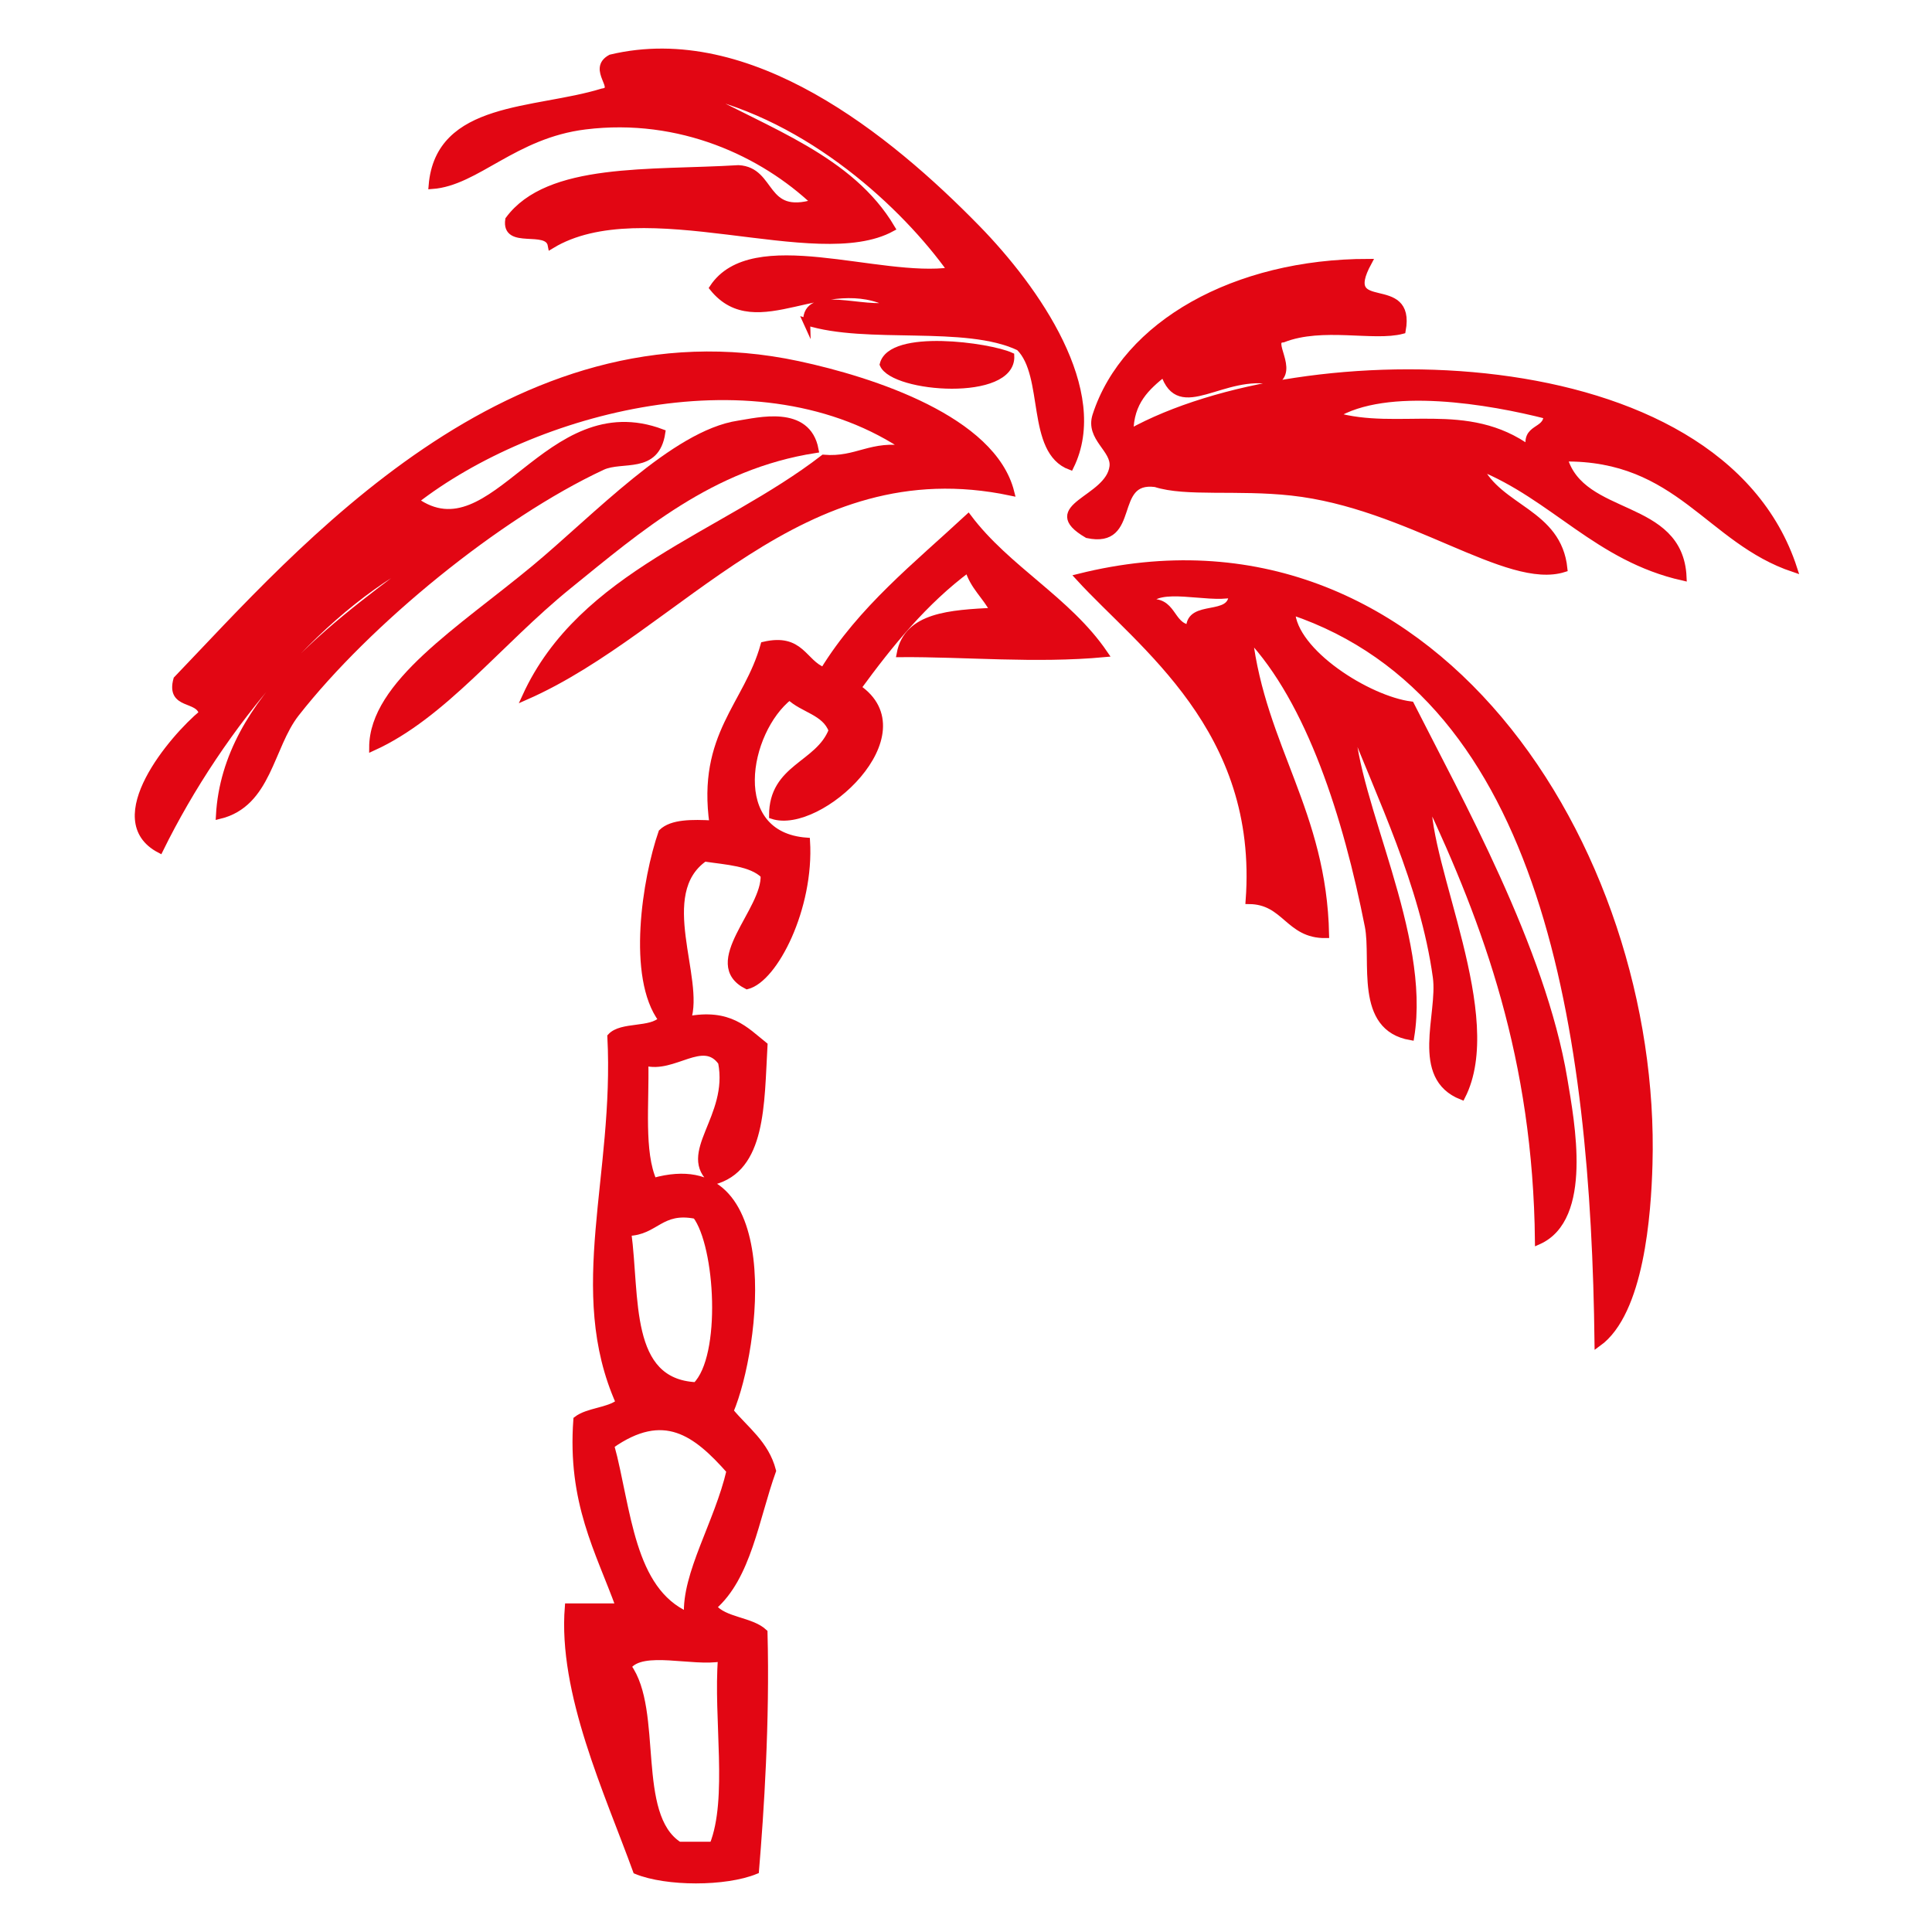
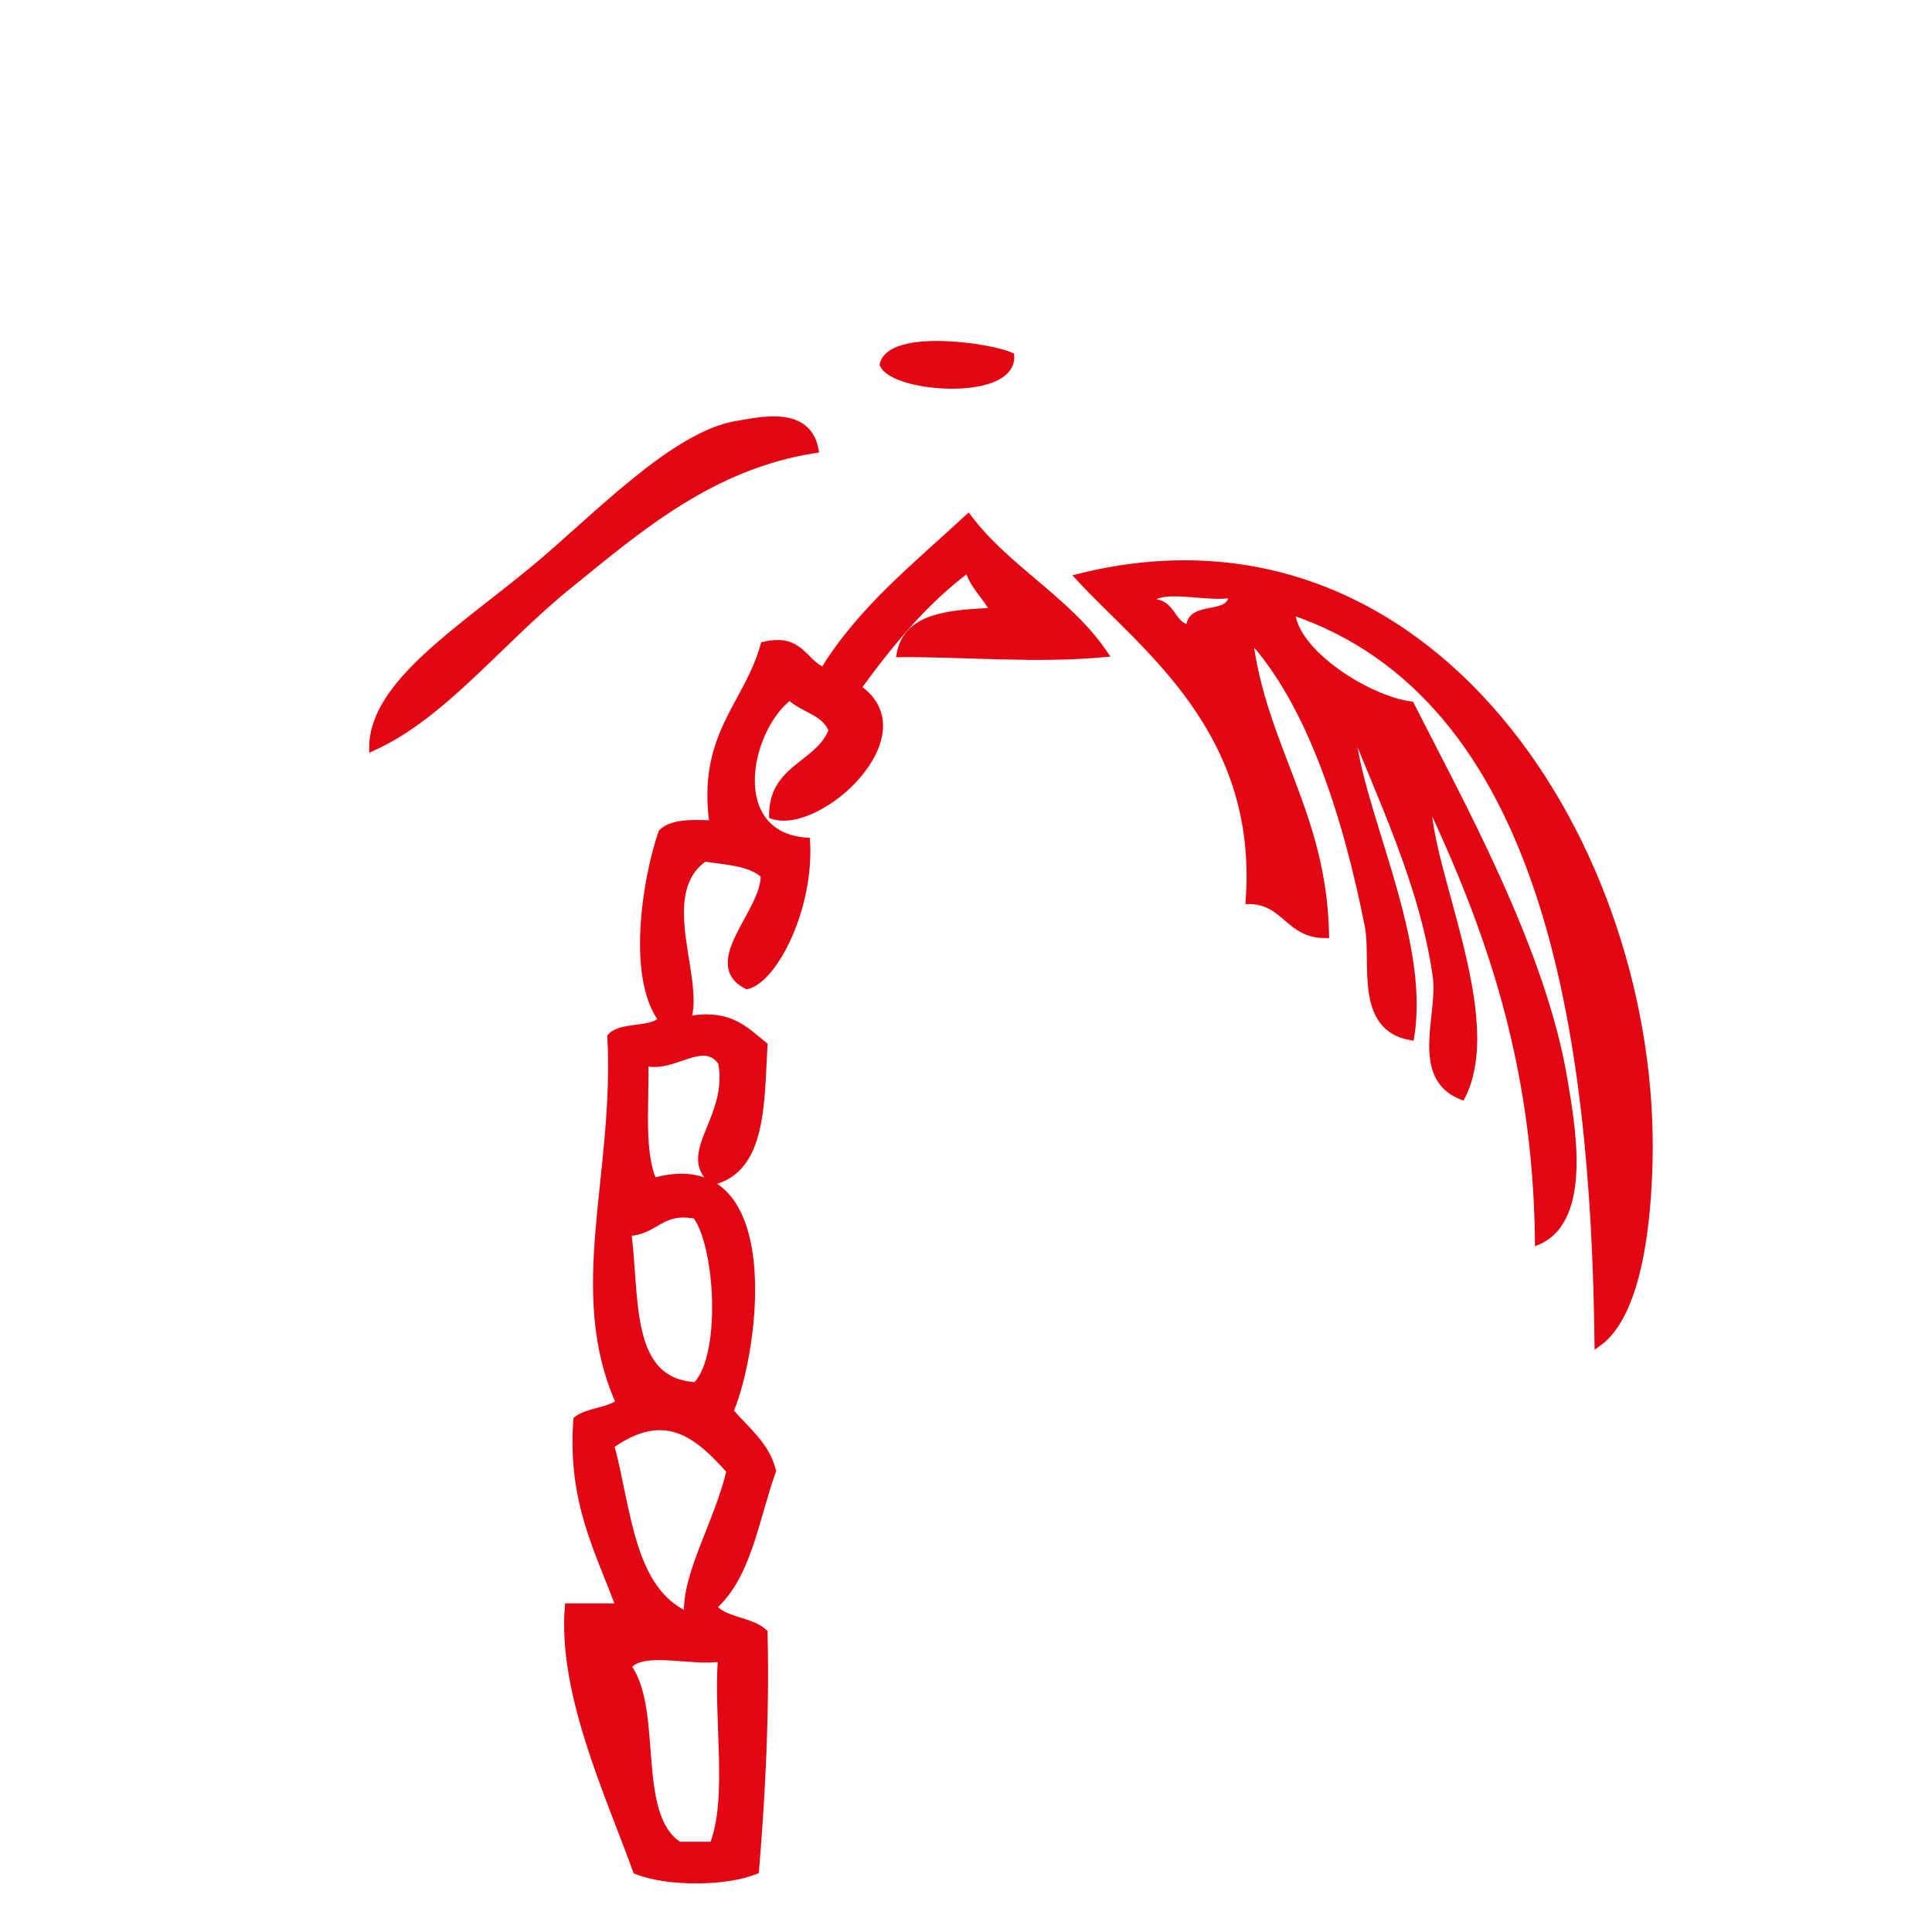
<svg xmlns="http://www.w3.org/2000/svg" version="1.1" id="Ebene_2_00000034091653830905481450000004379634062055857563_" x="0px" y="0px" viewBox="0 0 280 280" style="enable-background:new 0 0 280 280;" xml:space="preserve">
  <style type="text/css">
	.st0{fill-rule:evenodd;clip-rule:evenodd;fill:#E20613;stroke:#E20613;stroke-miterlimit:10;}
</style>
  <g id="_Layer_">
    <g>
      <path class="st0" d="M146.498,51.584c0.297,6.109-16.963,4.819-18.505,1.235C129.144,48.177,143.369,50.154,146.498,51.584z" />
-       <path class="st0" d="M62.628,79.958c-15.561,7.056-30.658,25.255-39.47,43.165c-8.236-4.327,1.931-16.23,6.165-19.73    c-0.501-2.377-4.782-0.975-3.695-4.93c17.65-18.375,48.476-54.539,90.034-45.635c10.872,2.33,28.189,7.985,30.835,18.505    c-30.63-6.453-47.937,19.758-70.304,29.6c8.133-17.762,28.551-23.249,43.165-34.53c4.93,0.409,6.843-2.2,12.33-1.235    c-21.568-14.902-54.604-5.766-71.53,7.4c11.439,8.189,19.108-16.146,35.765-9.87c-0.836,5.571-5.738,3.584-8.635,4.93    c-15.116,7.047-33.973,22.46-44.4,35.765c-3.779,4.828-4.011,13.082-11.095,14.8C32.741,100.988,49.964,89.54,62.628,79.958z" />
      <path class="st0" d="M118.133,65.159c-15.097,2.349-25.57,11.476-35.765,19.73c-10.055,8.143-18.142,18.82-28.365,23.435    c0.019-9.192,12.776-17.075,23.435-25.904c8.83-7.307,20.306-19.582,29.6-20.965C109.823,61.036,117,59.142,118.133,65.159z" />
      <path class="st0" d="M206.932,115.723c-0.297,9.963,10.826,31.642,4.93,43.165c-7.075-2.795-2.962-11.866-3.705-17.27    c-1.838-13.444-8.282-26.489-12.33-37c0.474,11.875,11.04,30.881,8.635,45.635c-7.753-1.337-5.172-10.984-6.165-16.035    c-3.129-15.831-8.421-32.543-17.27-41.93c1.968,16.118,10.742,25.431,11.095,43.165c-5.404,0.065-5.803-4.884-11.095-4.93    c1.848-24.865-15.636-36.981-24.67-46.869c50.992-12.757,83.934,39.46,82.634,85.104c-0.204,7.214-1.216,21.448-7.4,25.904    c-0.539-44.855-7.4-93.6-44.4-106.069c0.251,5.942,11.095,12.776,17.27,13.565c6.815,13.481,19.062,35.347,22.2,54.269    c1.049,6.304,3.695,20.129-3.705,23.435c-0.279-26.452-7.493-45.95-16.035-64.13L206.932,115.723z M172.402,91.054    c-0.037-3.742,6.202-1.198,6.165-4.93c-3.751,0.771-10.622-1.578-12.33,1.235C170.109,86.773,169.496,90.682,172.402,91.054z" />
-       <path class="st0" d="M116.898,46.654c-0.176-5.107,8.579-1.281,12.33-2.47c-9.545-5.125-19.544,5.394-25.905-2.47    c5.729-8.681,23.992-0.975,34.53-2.47c-6.666-9.368-20.464-22.283-37-25.904c10.325,5.701,22.404,9.656,28.365,19.73    c-10.91,5.942-36.034-5.608-49.33,2.47c-0.511-2.776-6.759,0.186-6.165-3.705c5.747-7.818,20.51-6.62,33.304-7.4    c5.079,0.269,3.445,7.251,11.095,4.93c-7.521-7.121-19.517-12.804-33.304-11.105c-10.334,1.272-15.756,8.171-22.2,8.635    c0.966-11.773,14.921-10.566,24.67-13.565c2.59-0.344-1.783-3.296,1.235-4.93c20.102-4.8,40.184,11.522,53.035,24.67    c8.663,8.867,18.941,23.648,13.565,34.53c-5.979-2.247-3.25-13.194-7.4-17.27c-7.781-3.723-22.126-0.901-30.835-3.695    L116.898,46.654z" />
-       <path class="st0" d="M168.697,54.054c-2.498,2.024-4.921,4.122-4.93,8.635c24.837-13.788,85.308-13.76,96.199,19.73    c-12.321-4.122-16.657-16.23-33.304-16.035c2.553,8.96,16.787,6.239,17.27,17.27c-12.423-2.795-18.746-11.68-29.6-16.035    c2.897,6.147,11.495,6.592,12.33,14.8c-8.18,2.6-22.488-9.238-39.47-11.095c-7.873-0.863-15.329,0.186-19.73-1.235    c-6.639-0.882-2.535,8.978-9.87,7.4c-6.945-4.057,3.12-5.032,3.705-9.87c0.297-2.525-3.519-4.15-2.47-7.4    c4.271-13.231,20.176-22.191,39.47-22.2c-4.308,7.985,6.406,1.885,4.93,9.87c-4.132,1.096-11.578-0.993-17.27,1.235    c-2.377,0.13,1.913,4.596-1.235,6.165c-7.558-1.643-13.779,5.719-16.035-1.235H168.697z M193.367,60.219    c9.313,2.72,19.219-1.783,28.365,4.93c-0.901-3.361,2.451-2.479,2.47-4.93C216.003,58.121,200.943,55.502,193.367,60.219z" />
      <path class="st0" d="M144.028,88.584c-1.105-2.182-2.98-3.602-3.705-6.165c-6.369,4.726-11.346,10.854-16.035,17.27    c9.805,6.657-5.524,20.77-12.33,18.505c-0.019-7.01,6.685-7.298,8.635-12.33c-0.975-2.73-4.317-3.083-6.165-4.93    c-6.406,5.023-9.173,20.129,2.47,20.965c0.585,9.647-4.652,19.99-8.635,20.965c-6.425-3.287,2.72-10.854,2.47-16.035    c-1.866-1.829-5.413-1.987-8.635-2.47c-7.354,5.134-0.427,17.53-2.47,23.435c6.091-1.161,8.366,1.504,11.105,3.695    c-0.483,8.561-0.204,17.892-7.4,19.73c-4.93-4.057,2.813-9.21,1.235-17.27c-2.674-3.779-6.945,1.179-11.105,0    c0.139,6.026-0.669,12.999,1.235,17.27c18.616-5.209,14.995,24.122,11.105,33.304c2.228,2.702,5.153,4.717,6.165,8.635    c-2.498,6.964-3.565,15.348-8.635,19.73c1.643,2.052,5.487,1.913,7.4,3.695c0.344,12.934-0.529,26.072-1.235,34.53    c-4.373,1.792-12.897,1.792-17.27,0c-4.113-11.337-10.882-25.793-9.87-38.235h7.4c-2.962-8.143-7.047-15.153-6.165-27.13    c1.625-1.253,4.55-1.207,6.165-2.47c-7.251-16.239-0.195-32.859-1.235-53.035c1.578-1.708,5.822-0.752,7.4-2.47    c-4.596-6.156-2.33-20.408,0-27.13c1.458-1.421,4.364-1.393,7.4-1.235c-1.82-12.915,4.995-17.205,7.4-25.904    c5.367-1.253,5.673,2.553,8.635,3.705c5.469-8.923,13.5-15.273,20.965-22.2c5.645,7.502,14.391,11.912,19.73,19.73    c-9.972,0.928-20.167-0.065-29.6,0c1.04-5.534,7.326-5.831,13.565-6.165L144.028,88.584z M90.993,178.618    c1.263,9.424-0.316,21.689,9.87,22.2c4.243-4.197,3.315-20.278,0-24.67C95.71,175.109,95.041,178.544,90.993,178.618z     M88.524,209.453c2.498,9.424,2.86,20.984,11.105,24.67c-0.344-6.026,4.41-13.398,6.165-20.965    c-4.921-5.562-9.573-9.118-17.27-3.695V209.453z M98.393,267.418h4.93c2.702-6.759,0.539-18.365,1.235-27.13    c-4.15,0.78-11.457-1.588-13.565,1.235C95.664,247.948,91.634,263.082,98.393,267.418z" />
    </g>
  </g>
</svg>